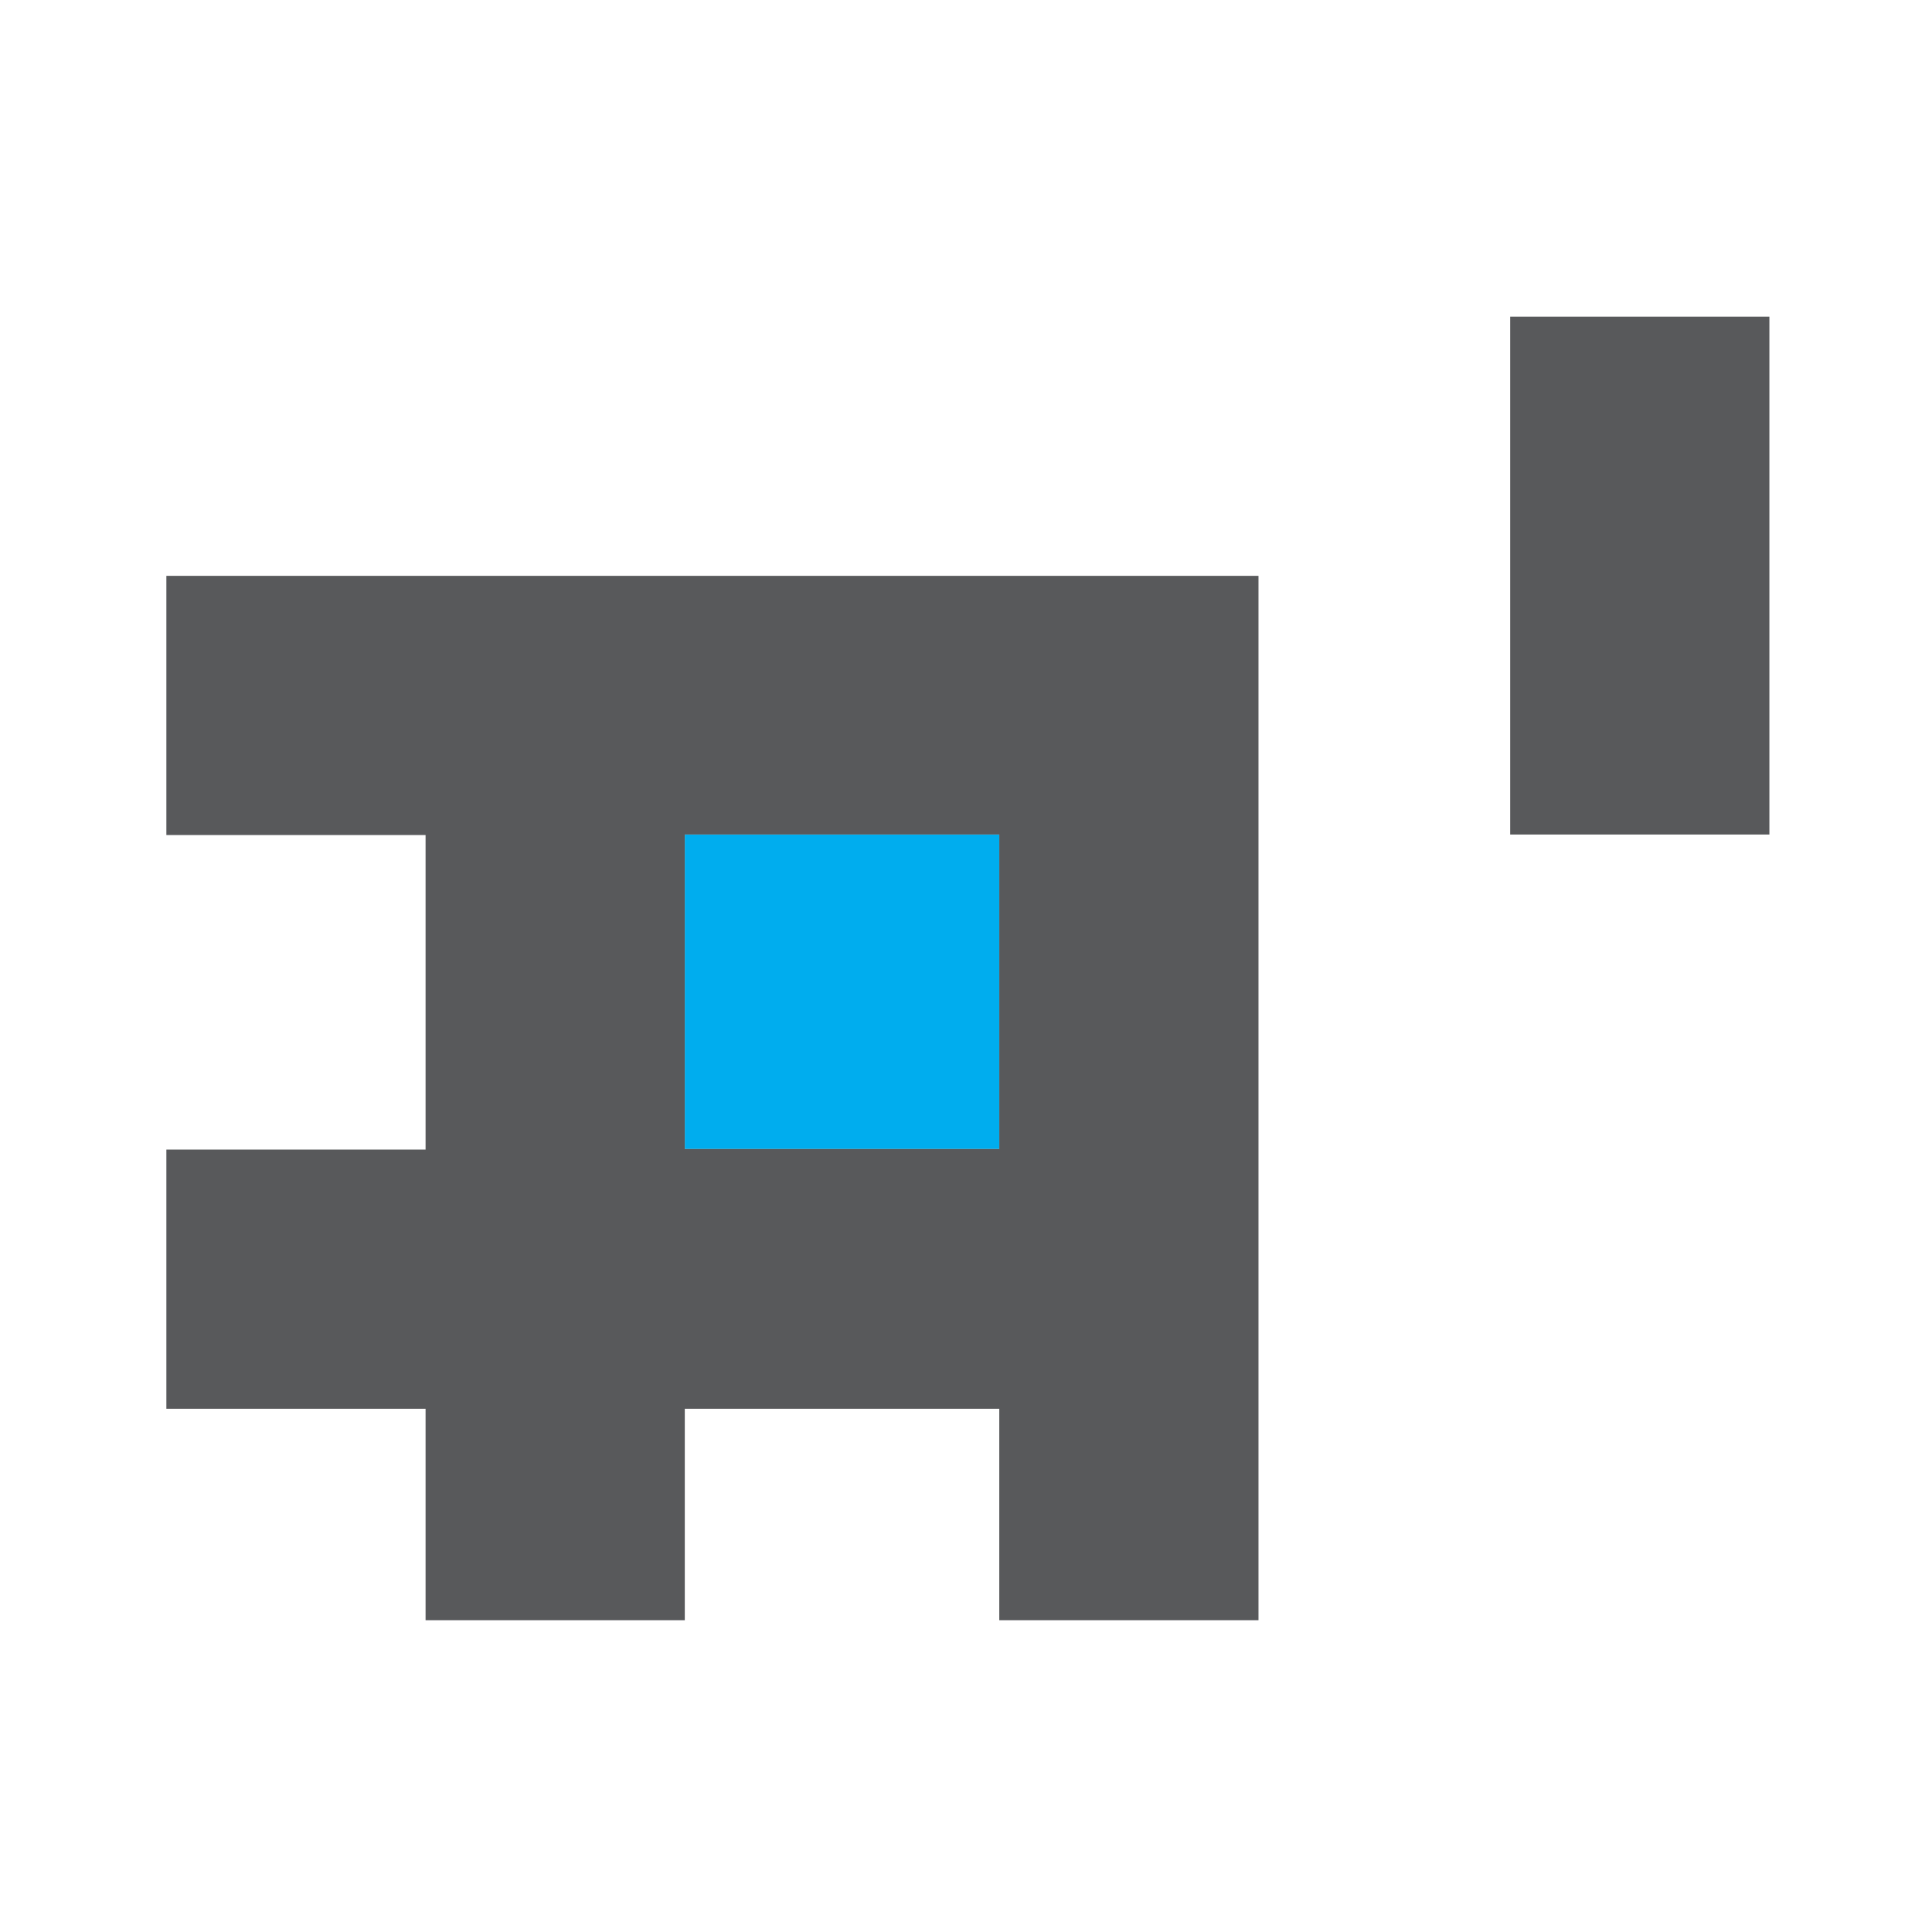
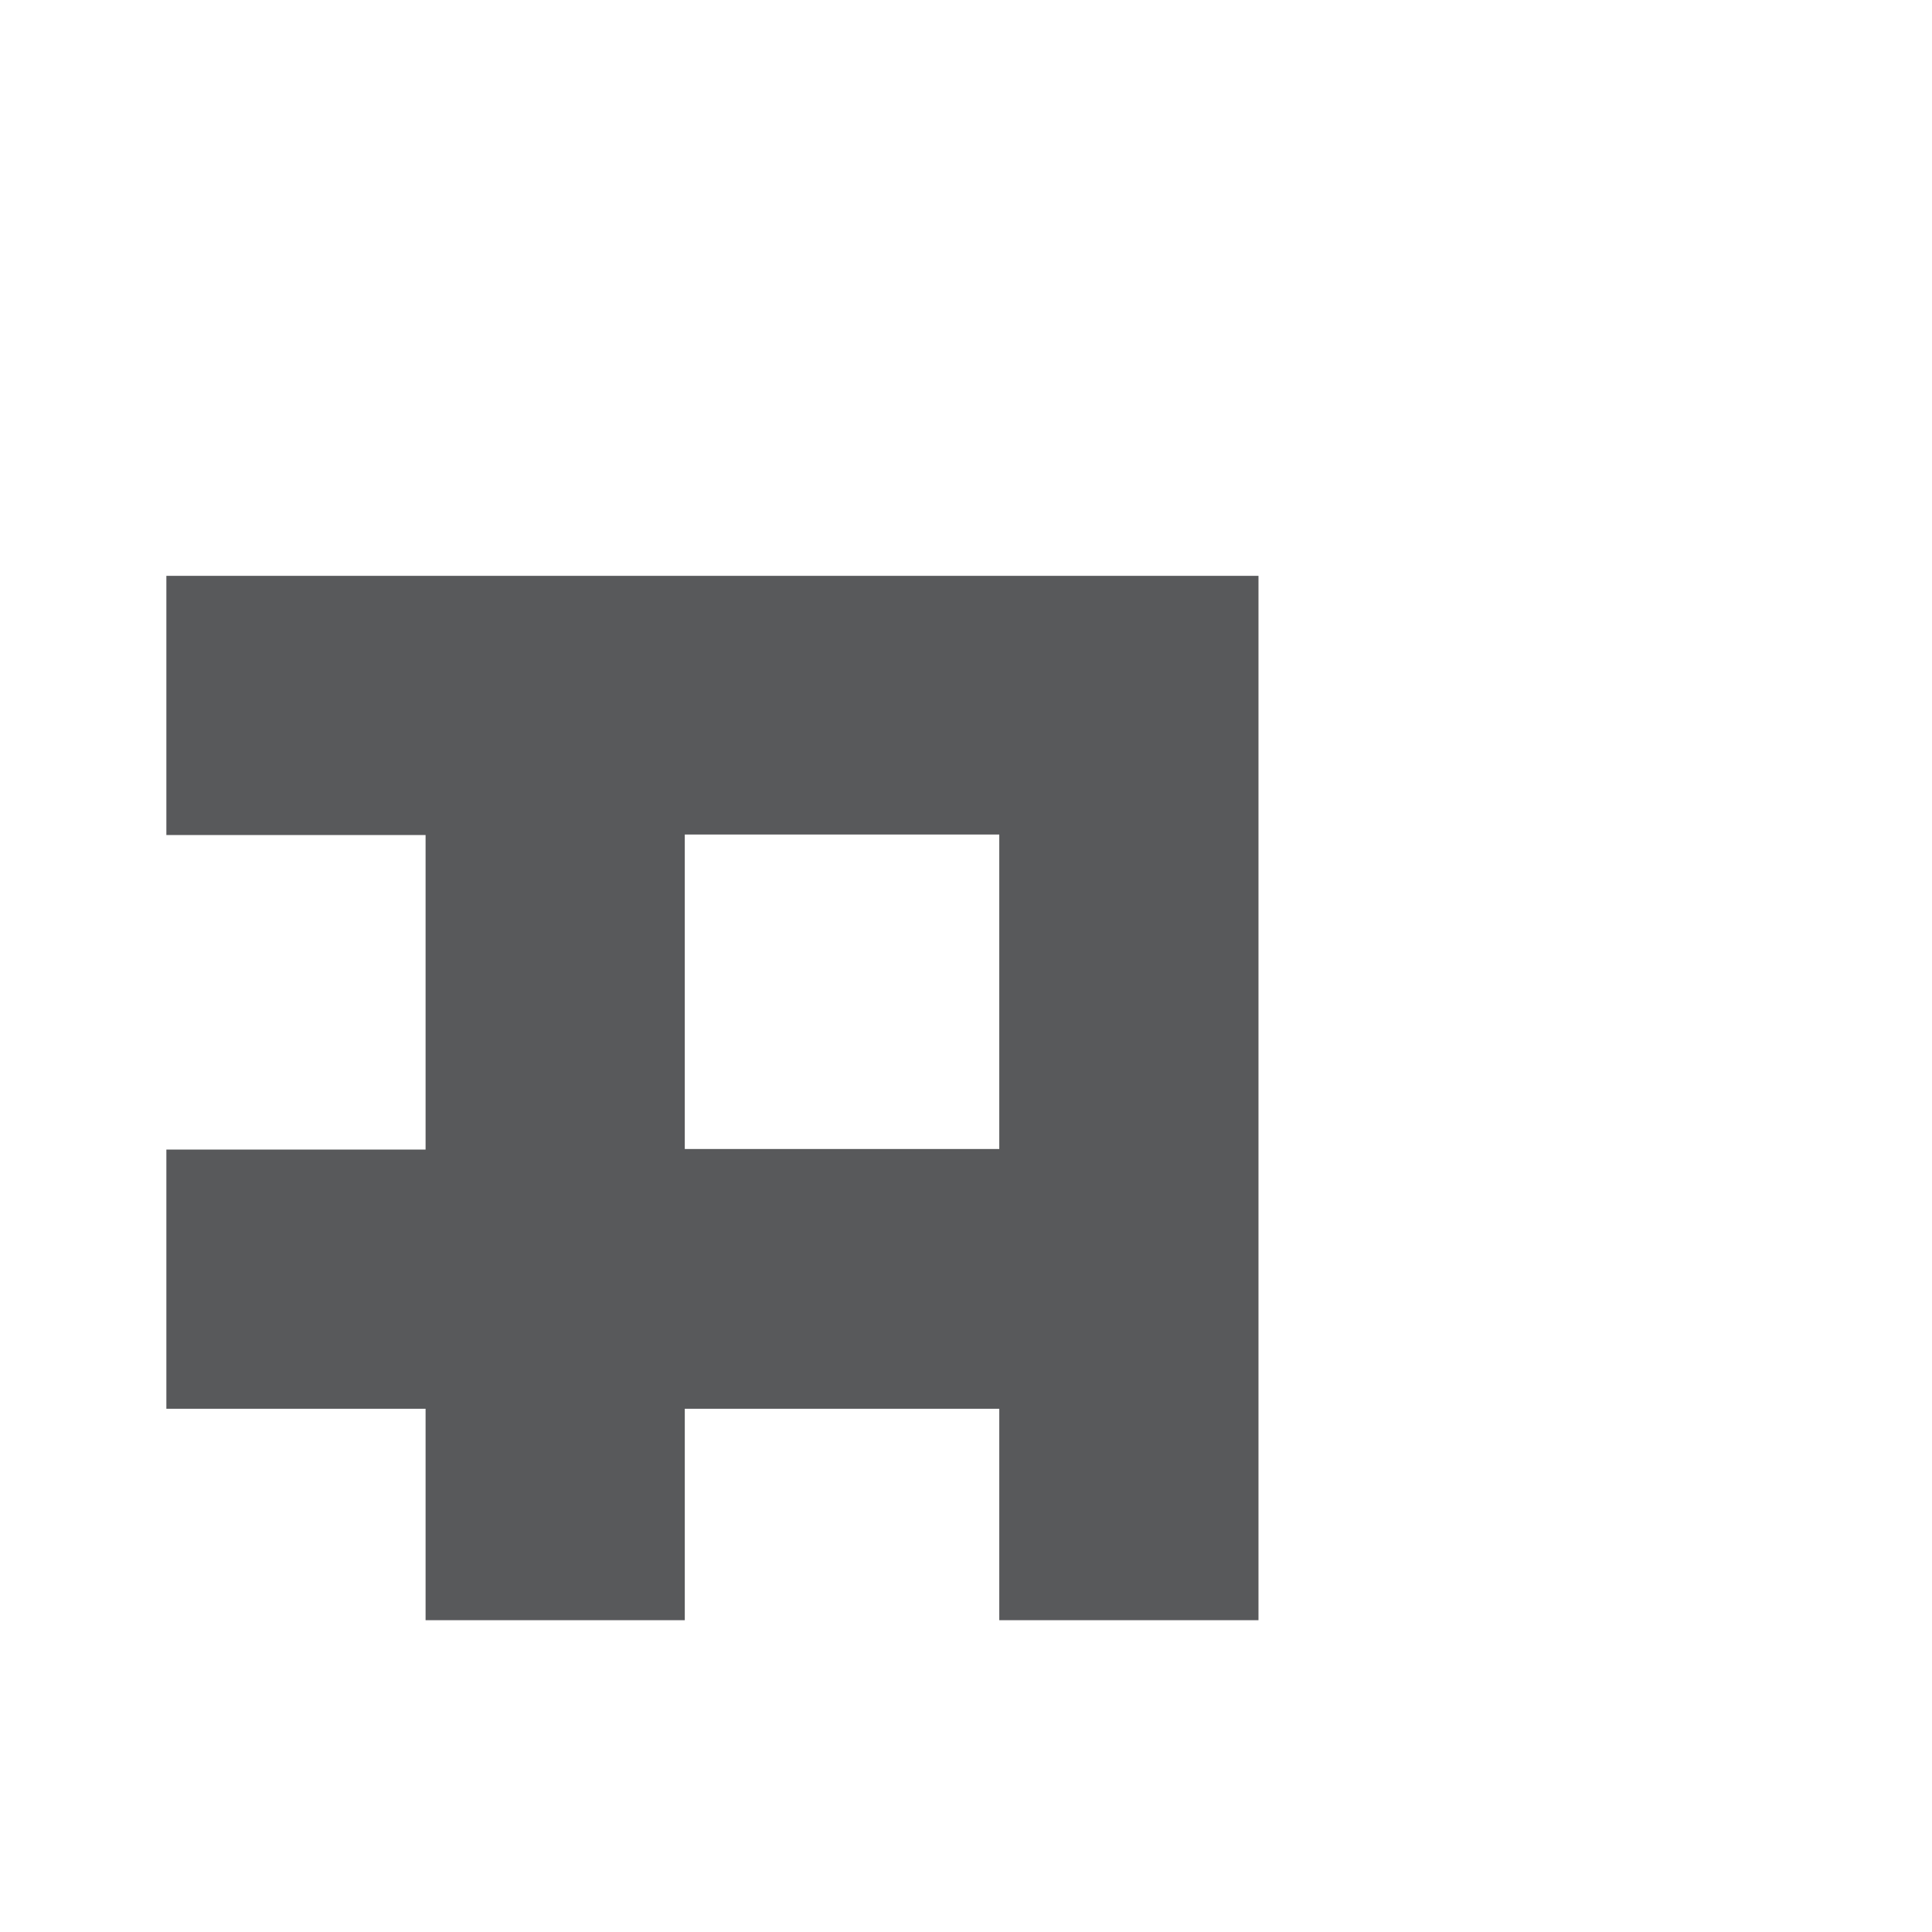
<svg xmlns="http://www.w3.org/2000/svg" id="Livello_1" x="0px" y="0px" width="360px" height="360px" viewBox="0 0 360 360" style="enable-background:new 0 0 360 360;" xml:space="preserve">
  <style type="text/css">
	.st0{fill:#00ADEE;}
	.st1{fill:#58595B;}
</style>
  <g id="logo_grigio_1_">
-     <rect x="127.6" y="155.5" class="st0" width="58.6" height="58.6" />
    <path class="st1" d="M186.2,107.3h-58.6H79.3H31v48.3h48.3h0v58.6h0H31v48.3h48.3v39.4h48.3v-39.4h0h58.6h0v39.4h48.3v-39.4h0   v-48.3h0v-58.6h0v-48.3L186.2,107.3L186.2,107.3z M127.6,214.1L127.6,214.1l0-58.6h0h58.6v58.6H127.6z" />
-     <polygon class="st1" points="281.4,59 281.4,107.3 281.4,155.5 329.7,155.5 329.7,107.3 329.7,59  " />
  </g>
</svg>